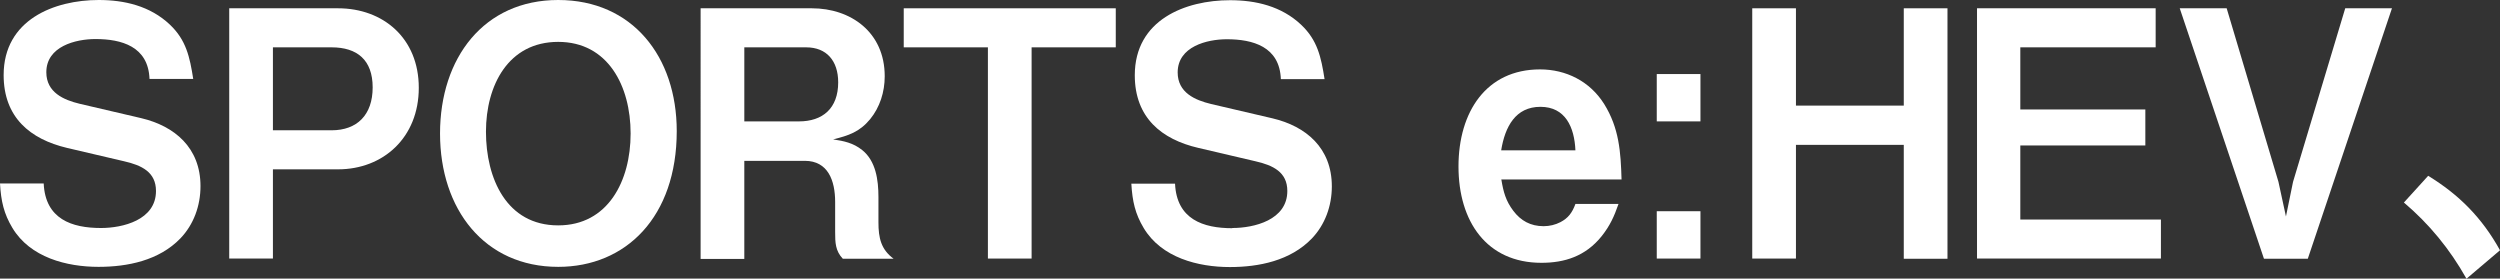
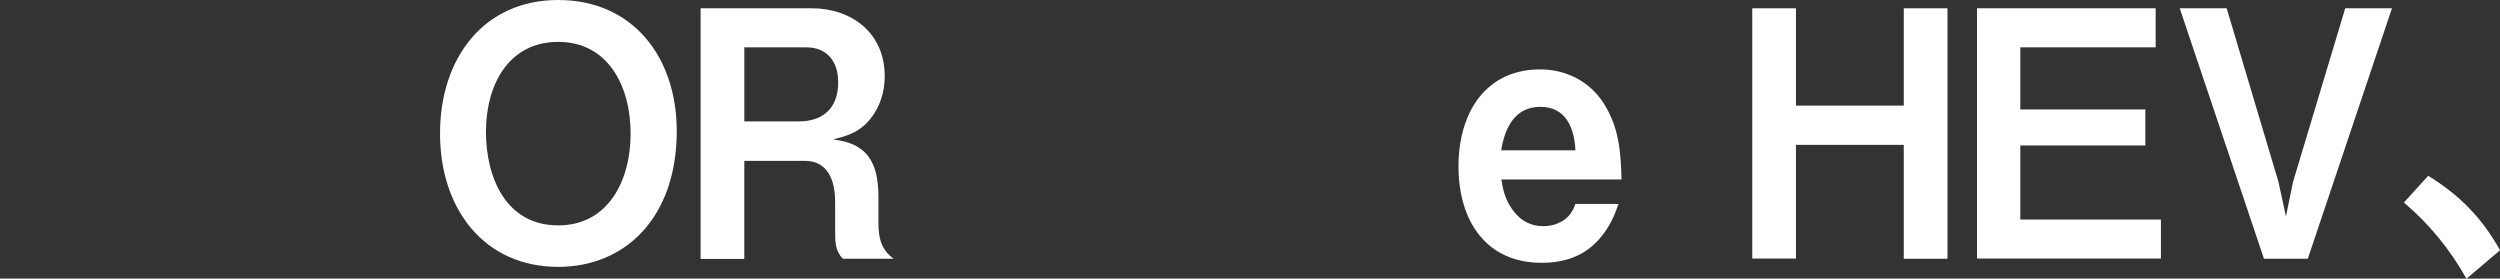
<svg xmlns="http://www.w3.org/2000/svg" id="_レイヤー_2" width="123.57" height="13.77" viewBox="0 0 123.57 13.77">
  <rect x="0" y="0" width="123.57" height="13.77" fill="#333333" stroke="none" />
  <defs>
    <style>.cls-1{fill:#fff;}</style>
  </defs>
  <g id="lineup">
-     <path class="cls-1" d="M4.99,11.27c1.07,0,2.72-.39,2.72-1.83,0-.93-.7-1.27-1.58-1.47l-2.82-.66C1.5,6.88.18,5.81.18,3.71.18.97,2.69,0,4.88,0c1.26,0,2.54.29,3.52,1.22.8.76.98,1.59,1.15,2.68h-2.16c-.06-1.61-1.39-1.97-2.67-1.97-.98,0-2.43.36-2.43,1.64,0,1,.86,1.37,1.65,1.56l3.04.71c1.65.39,2.93,1.46,2.93,3.36,0,.98-.34,1.9-.99,2.58-1.06,1.1-2.62,1.41-4.05,1.41-1.57,0-3.38-.46-4.26-1.93-.42-.7-.56-1.32-.61-2.19h2.16c.08,1.76,1.39,2.2,2.83,2.2Z" />
-     <path class="cls-1" d="M16.71.41c2.22,0,3.99,1.47,3.99,3.93s-1.76,4.03-3.99,4.03h-3.22v4.41h-2.16V.41h5.38ZM16.39,6.44c1.26,0,2.03-.76,2.03-2.12s-.77-1.98-2.03-1.98h-2.9v4.1h2.9Z" />
    <path class="cls-1" d="M27.59,13.19c-3.65,0-5.84-2.85-5.84-6.59S23.92,0,27.59,0s5.86,2.8,5.86,6.48c0,4.24-2.51,6.71-5.86,6.71ZM27.59,11.14c2.46,0,3.58-2.19,3.58-4.54s-1.12-4.53-3.58-4.53-3.57,2.14-3.57,4.44,1.01,4.63,3.57,4.63Z" />
    <path class="cls-1" d="M40.13.41c1.91,0,3.6,1.17,3.6,3.36,0,.78-.24,1.53-.72,2.12-.53.64-1.07.81-1.83,1,.53.08.99.17,1.44.53.67.54.8,1.47.8,2.32v1.25c0,.78.13,1.34.75,1.8h-2.51c-.37-.39-.38-.8-.38-1.32v-1.49c0-1.05-.35-2.03-1.5-2.03h-2.99v4.85h-2.16V.41h5.51ZM39.49,6c1.17,0,1.94-.64,1.94-1.93,0-1.07-.58-1.73-1.58-1.73h-3.06v3.66h2.71Z" />
-     <path class="cls-1" d="M50.99,2.34v10.44h-2.16V2.34h-4.16V.41h10.48v1.93h-4.16Z" />
-     <path class="cls-1" d="M60.91,11.27c1.07,0,2.72-.39,2.72-1.83,0-.93-.7-1.27-1.58-1.47l-2.82-.66c-1.81-.42-3.14-1.49-3.14-3.59,0-2.75,2.51-3.71,4.71-3.71,1.26,0,2.54.29,3.52,1.22.8.76.98,1.59,1.15,2.68h-2.16c-.06-1.61-1.39-1.97-2.67-1.97-.98,0-2.43.36-2.43,1.64,0,1,.86,1.37,1.65,1.56l3.04.71c1.65.39,2.93,1.46,2.93,3.36,0,.98-.34,1.9-.99,2.58-1.06,1.1-2.62,1.41-4.05,1.41-1.57,0-3.38-.46-4.26-1.93-.42-.7-.56-1.32-.61-2.19h2.16c.08,1.76,1.39,2.2,2.83,2.2Z" />
    <path class="cls-1" d="M74.21,8.88c.1.61.22,1.05.59,1.54s.85.76,1.5.76c.29,0,.58-.07.83-.2.38-.2.58-.46.74-.9h2.13c-.22.63-.42,1.07-.83,1.59-.8,1-1.84,1.32-2.98,1.32-2.71,0-4.1-2.05-4.1-4.76s1.38-4.8,4.03-4.8c1.28,0,2.46.58,3.17,1.71.74,1.19.82,2.36.86,3.73h-5.95ZM77.87,7.43c-.05-1.15-.5-2.15-1.73-2.15s-1.75.98-1.94,2.15h3.67Z" />
-     <path class="cls-1" d="M84.05,6h-2.16v-2.34h2.16v2.34ZM84.05,12.78h-2.16v-2.34h2.16v2.34Z" />
    <path class="cls-1" d="M88.77,7.15v5.63h-2.16V.41h2.16v4.81h5.33V.41h2.16v12.38h-2.16v-5.63h-5.33Z" />
    <path class="cls-1" d="M99.86,10.85h6.95v1.93h-9.09V.41h8.83v1.93h-6.69v3.07h6.18v1.78h-6.18v3.66Z" />
    <path class="cls-1" d="M111.9,12.78L107.74.41h2.32l2.56,8.58.37,1.71.35-1.71,2.58-8.58h2.31l-4.16,12.38h-2.16Z" />
    <path class="cls-1" d="M121.91,13.77c-.82-1.46-1.84-2.7-3.09-3.76l1.2-1.32c1.52.93,2.66,2.07,3.55,3.68l-1.66,1.41Z" />
  </g>
</svg>